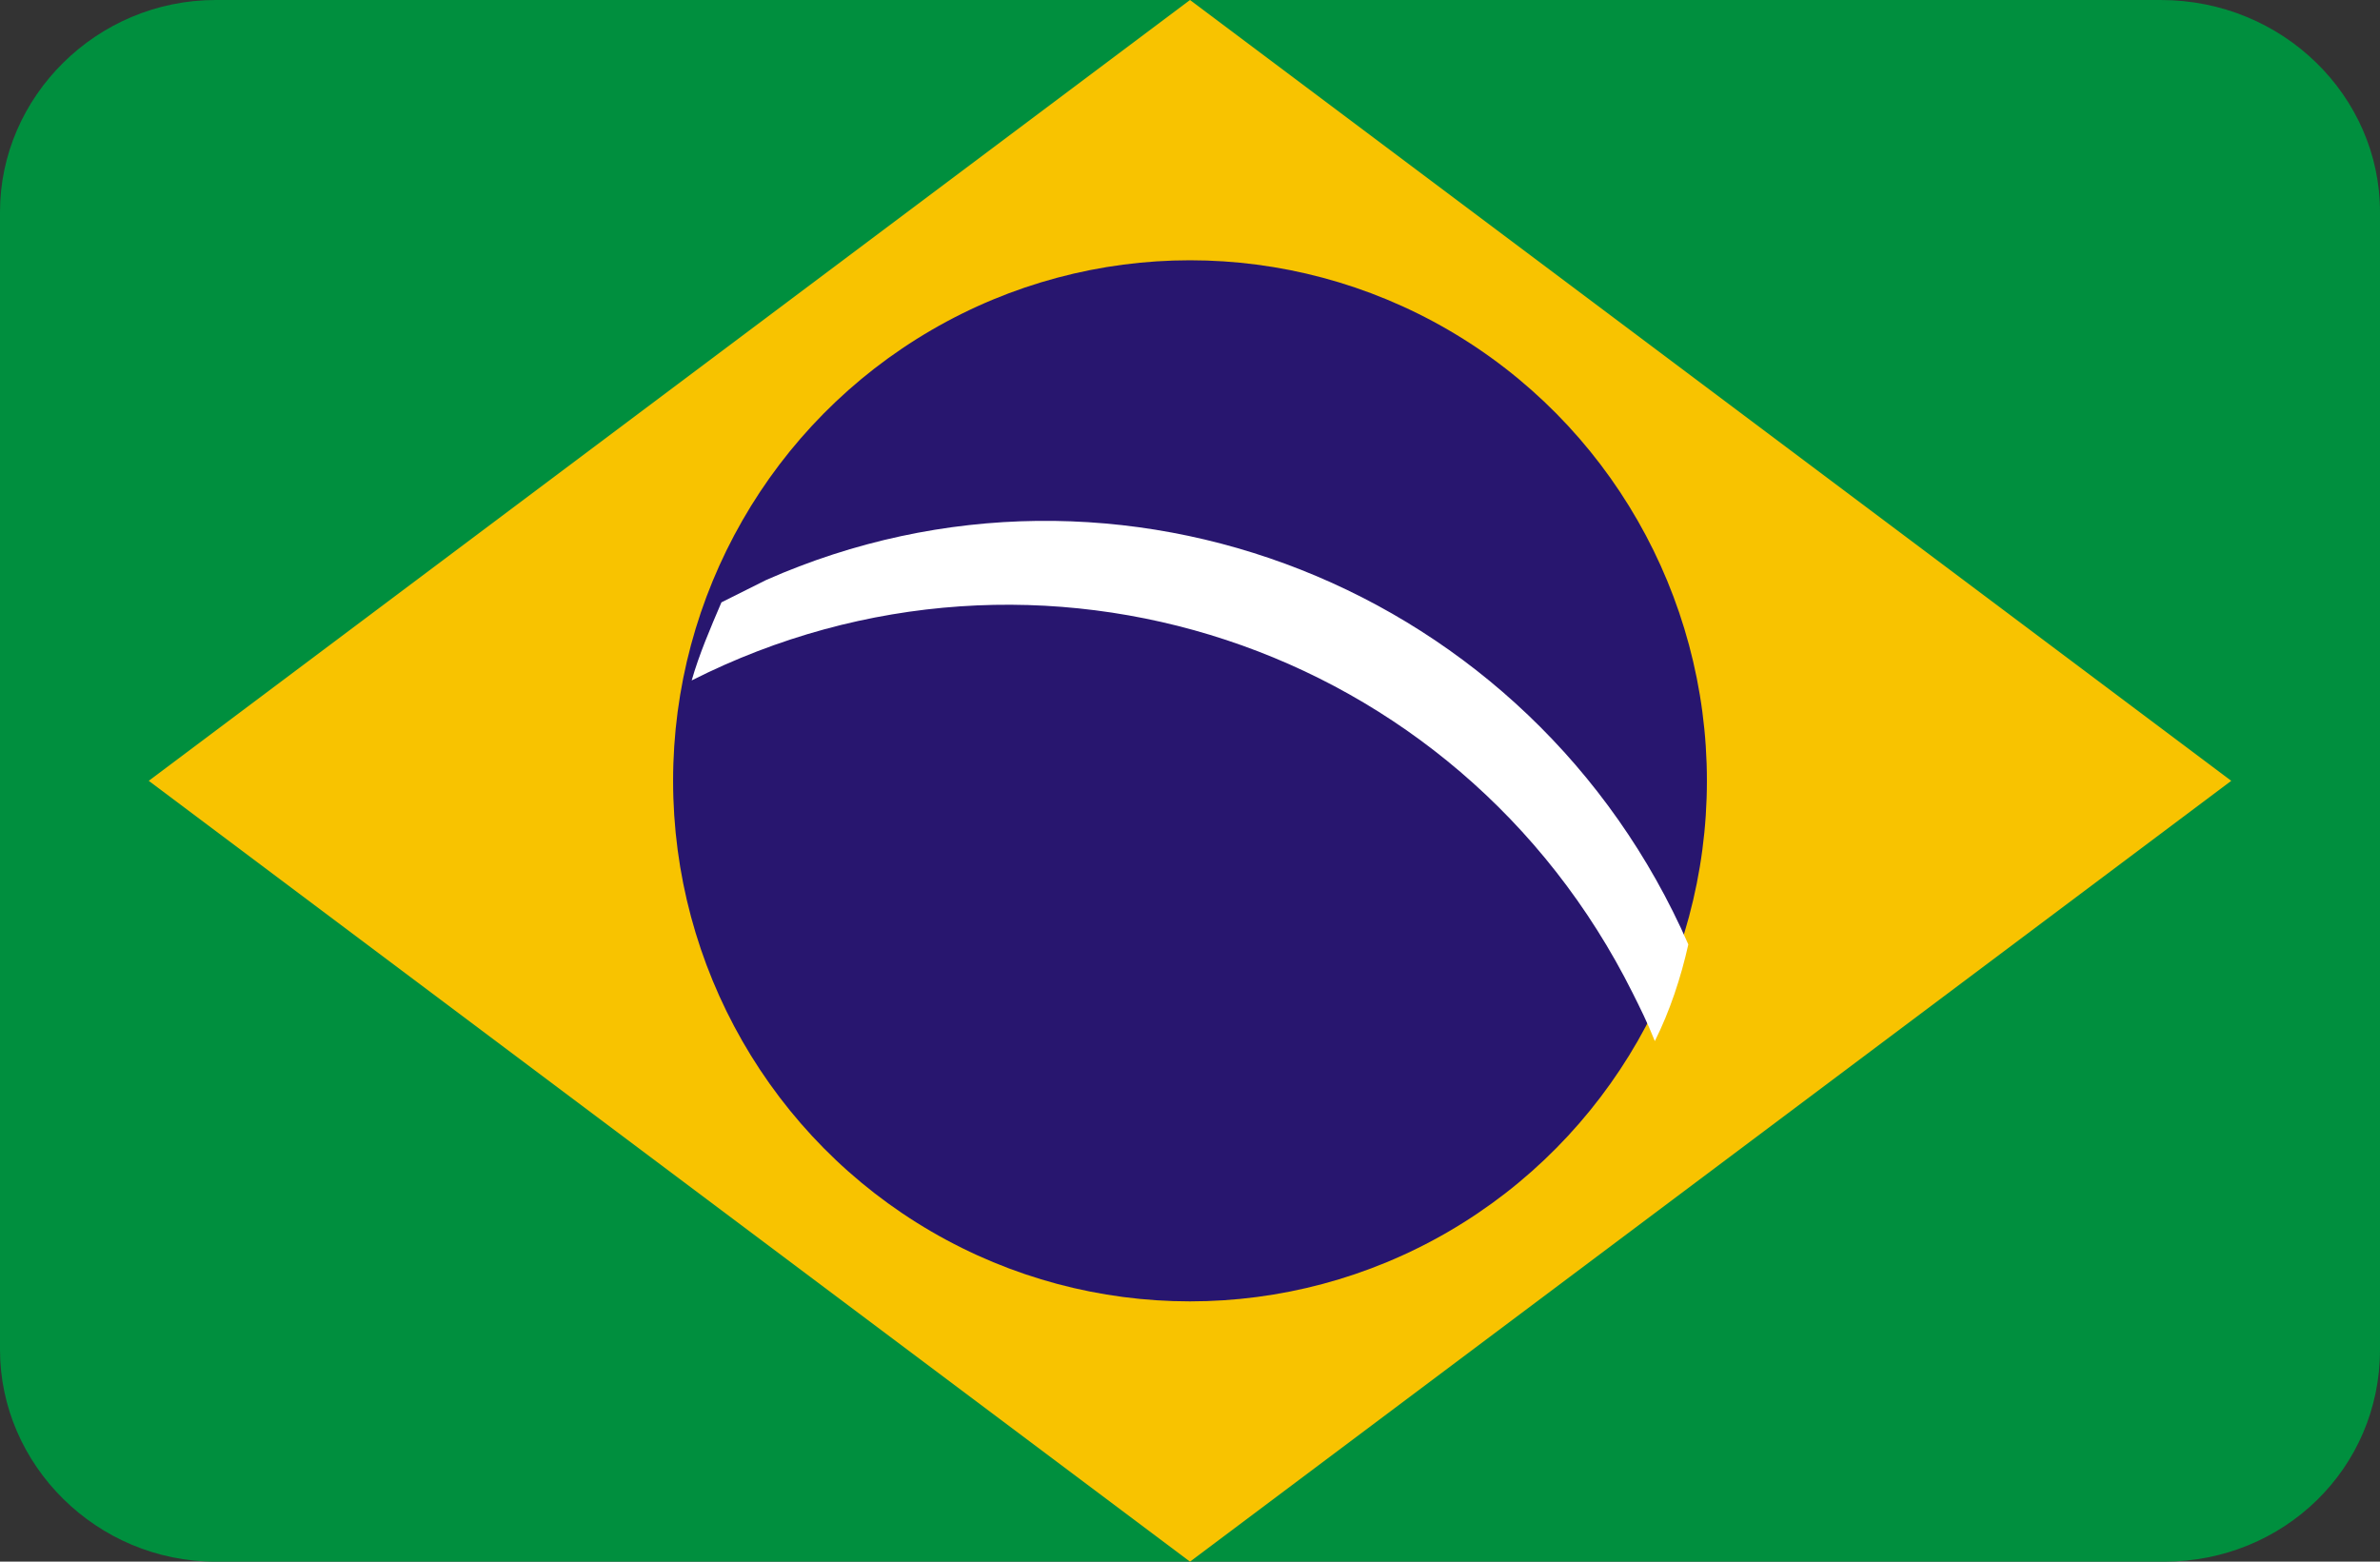
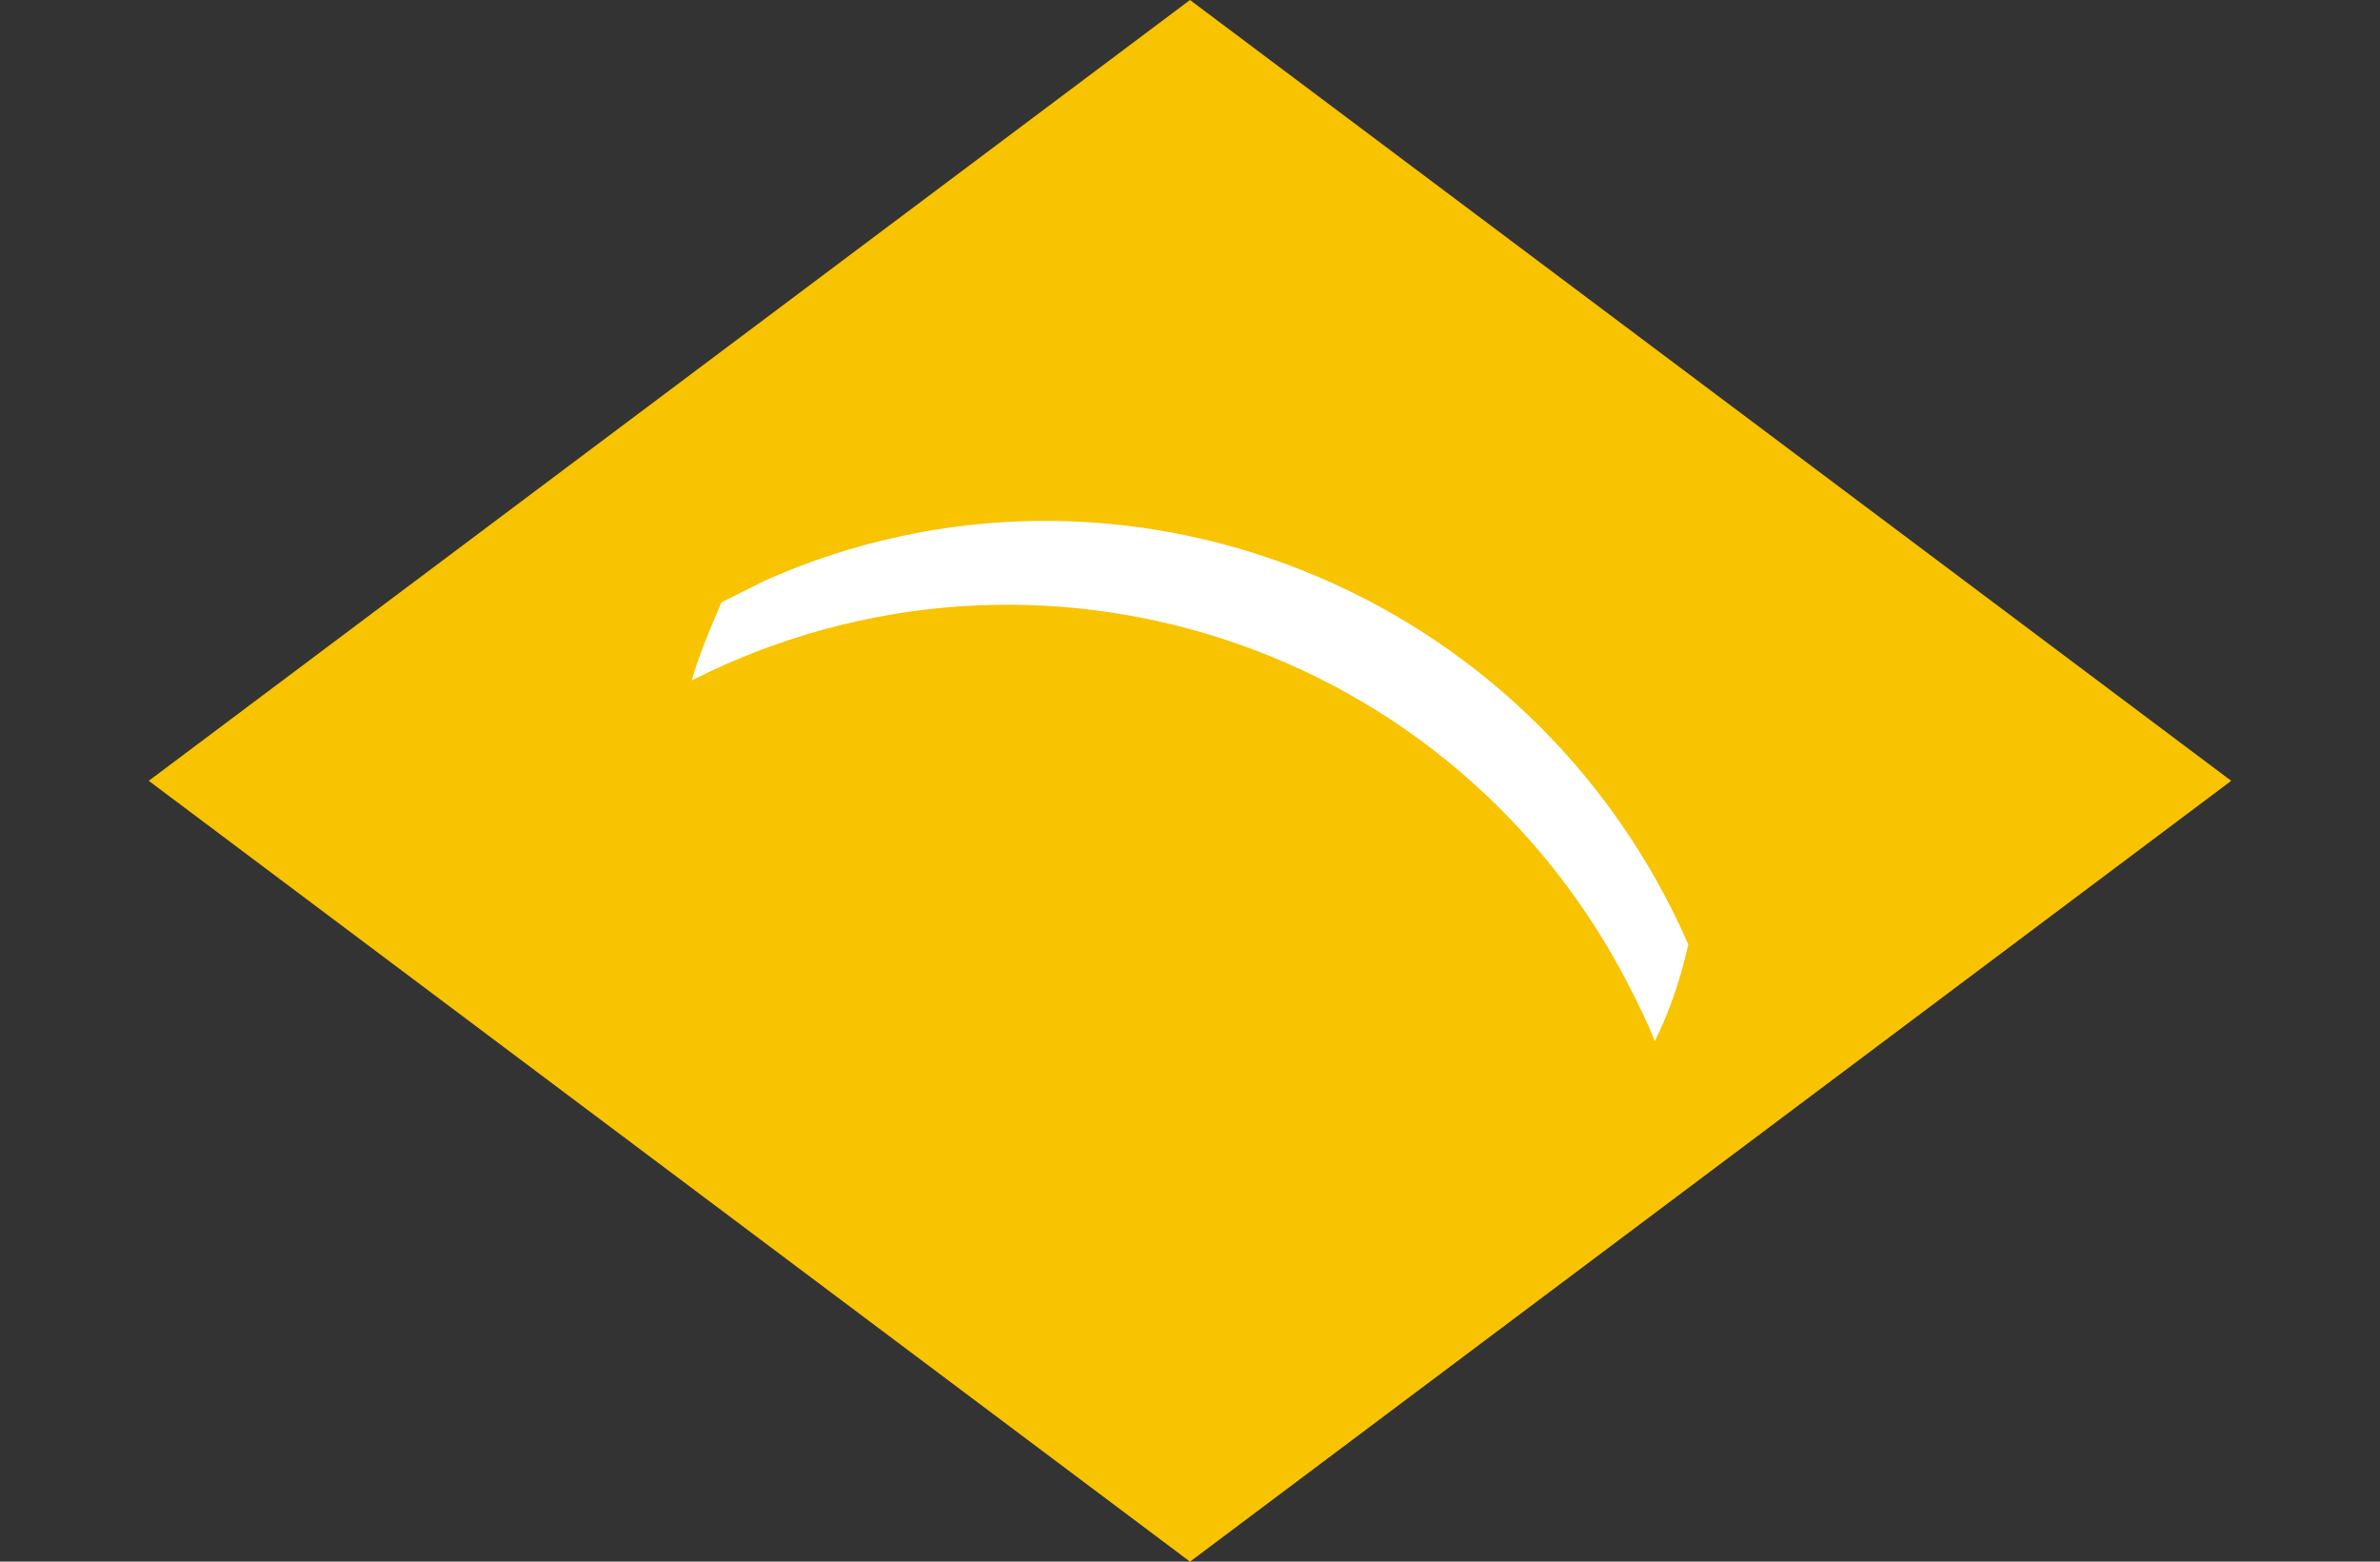
<svg xmlns="http://www.w3.org/2000/svg" version="1.1" id="Layer_1" x="0px" y="0px" viewBox="0 0 64 42" style="enable-background:new 0 0 64 42;" xml:space="preserve">
  <rect x="0" y="0" width="64" height="42" fill="#333333" stroke="none" />
  <style type="text/css">
	.st0{fill:#008F3E;}
	.st1{fill:#F8C300;}
	.st2{fill:#28166F;}
	.st3{fill:#FFFFFF;}
</style>
-   <path id="Rounded_Rectangle_7_copy_1_" class="st0" d="M5.8,0h52.3C61.4,0,64,2.6,64,5.7v30.6c0,3.2-2.6,5.7-5.8,5.7H5.8  C2.6,42,0,39.4,0,36.3V5.7C0,2.6,2.6,0,5.8,0z" />
  <path class="st1" d="M4,21L32,0l28,21L32,42L4,21z" />
-   <ellipse class="st2" cx="32" cy="21" rx="13.9" ry="14" />
  <path class="st3" d="M44.5,28c0.4-0.8,0.7-1.7,0.9-2.6c-4.2-9.6-15.3-14-24.8-9.8c-0.4,0.2-0.8,0.4-1.2,0.6  c-0.3,0.7-0.6,1.4-0.8,2.1c9.3-4.7,20.6-1,25.3,8.4C44.1,27.1,44.3,27.5,44.5,28z" />
</svg>